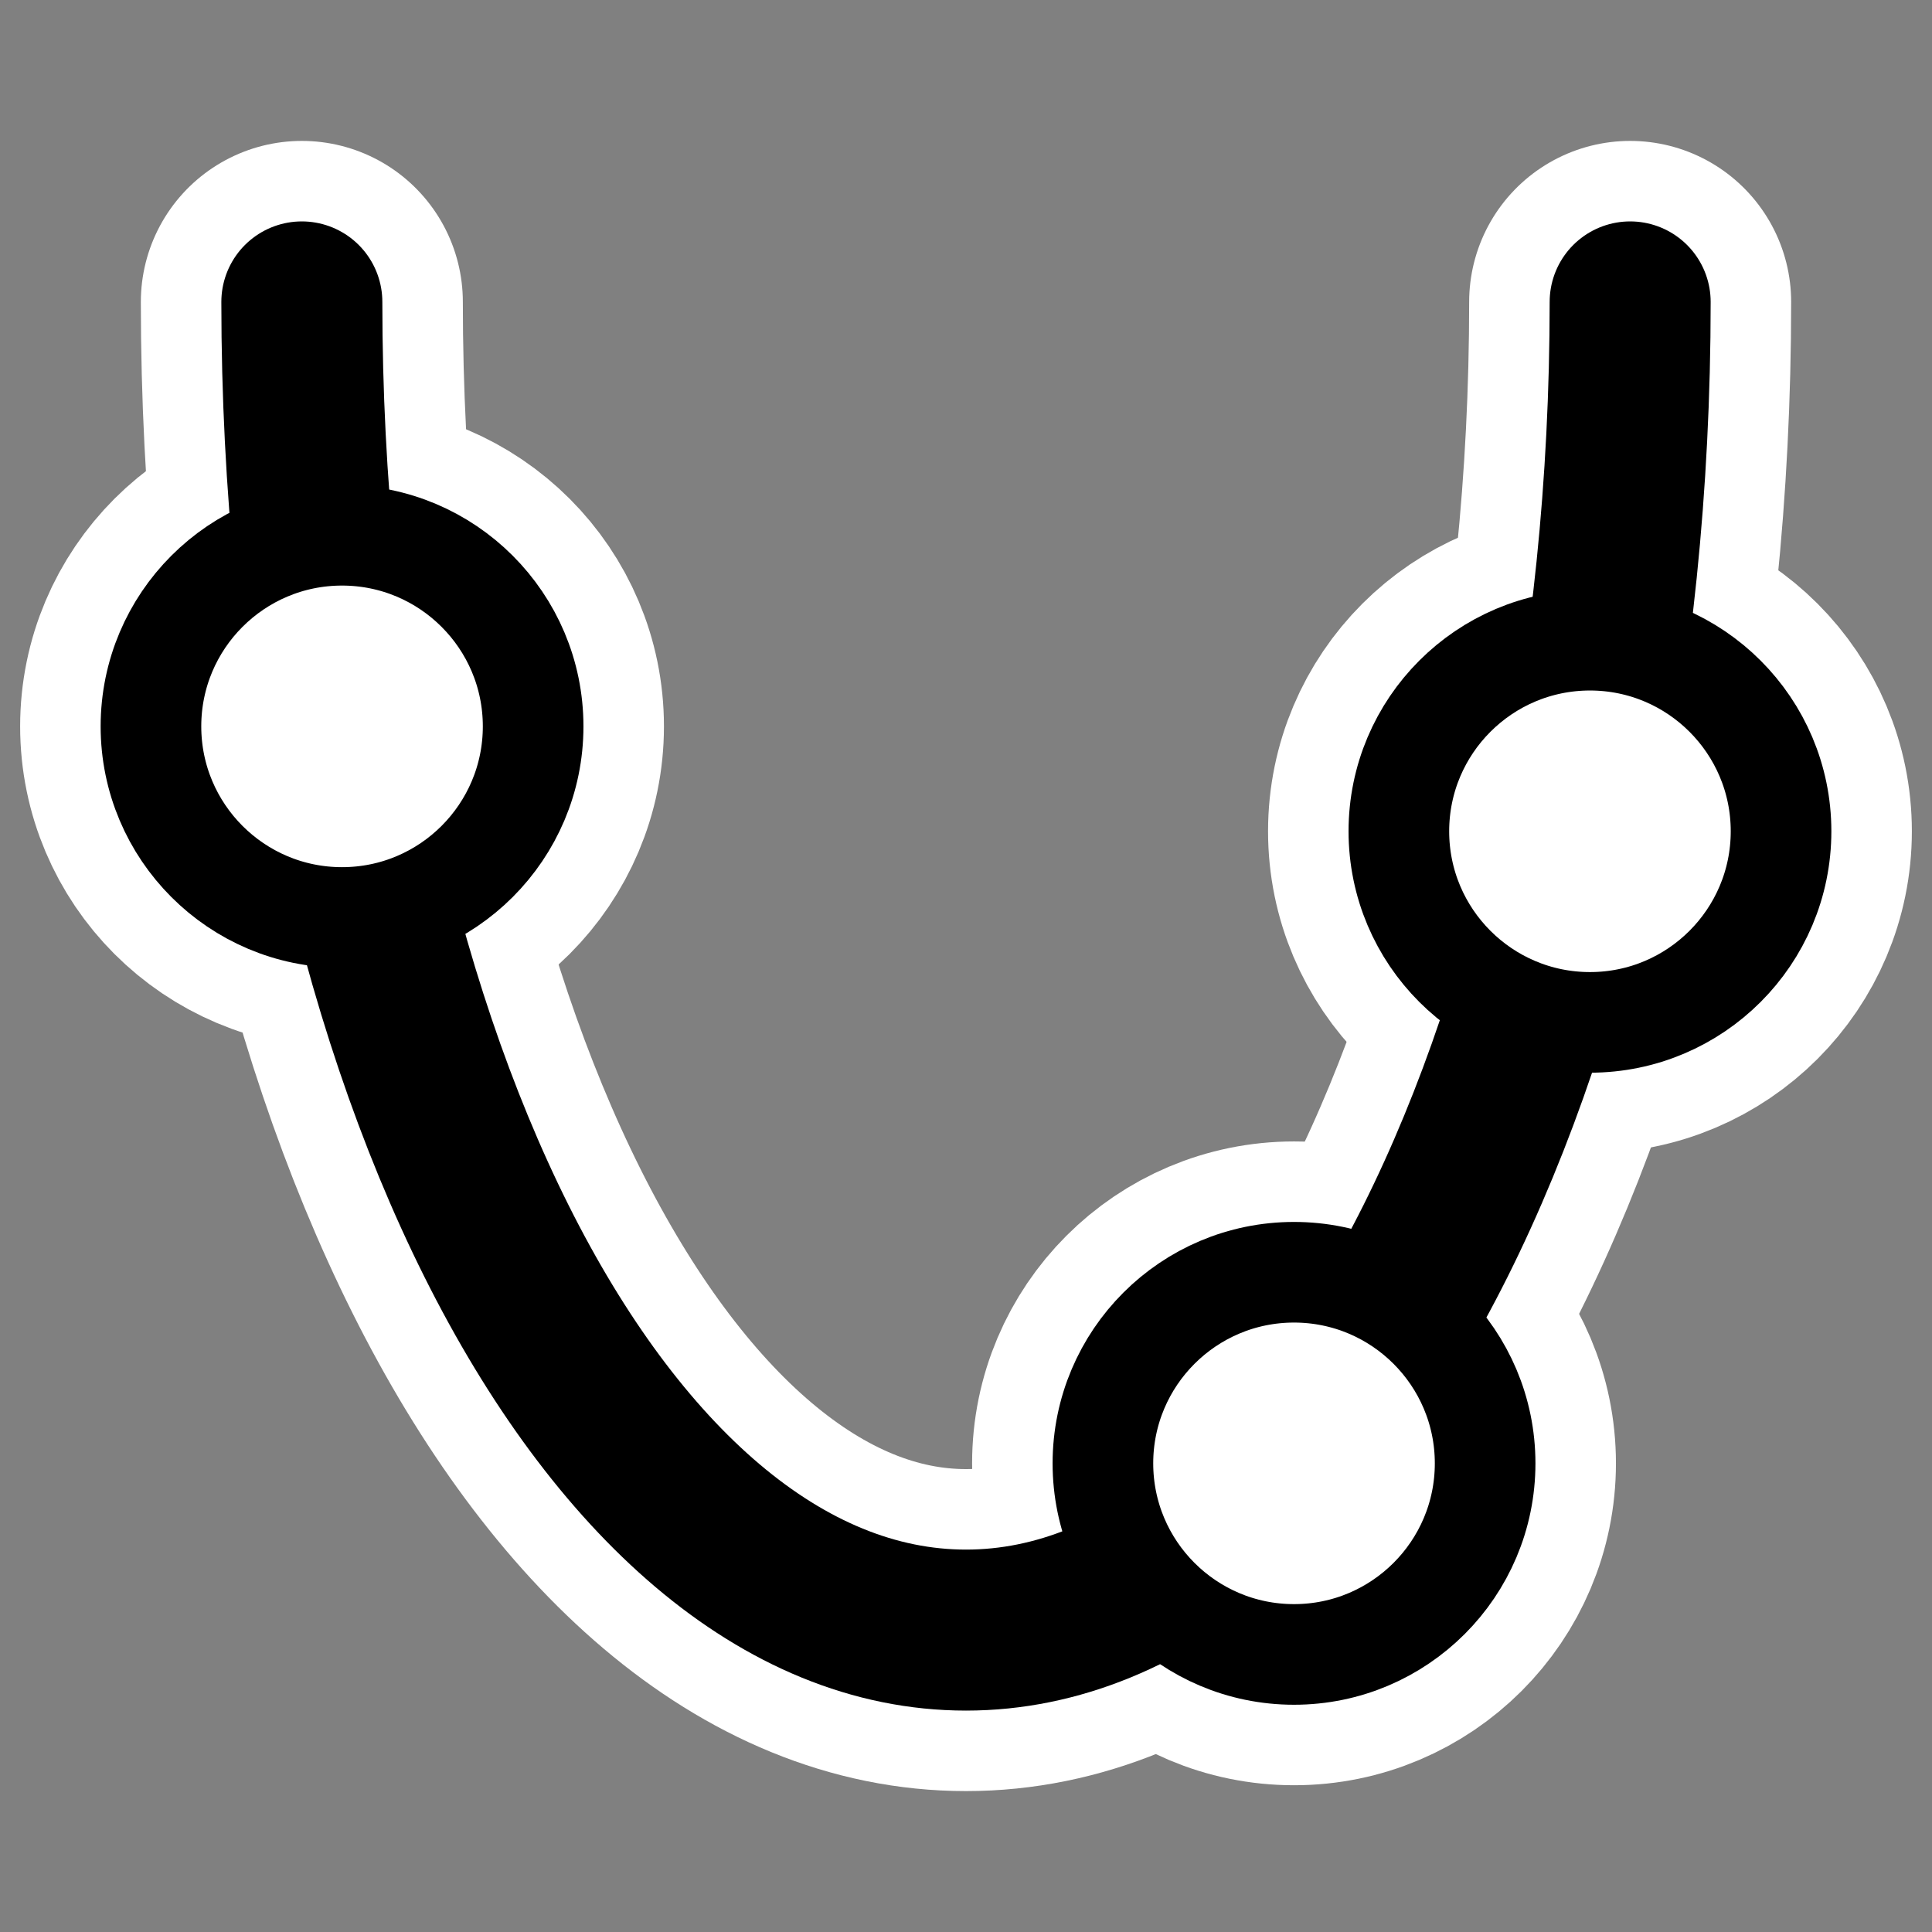
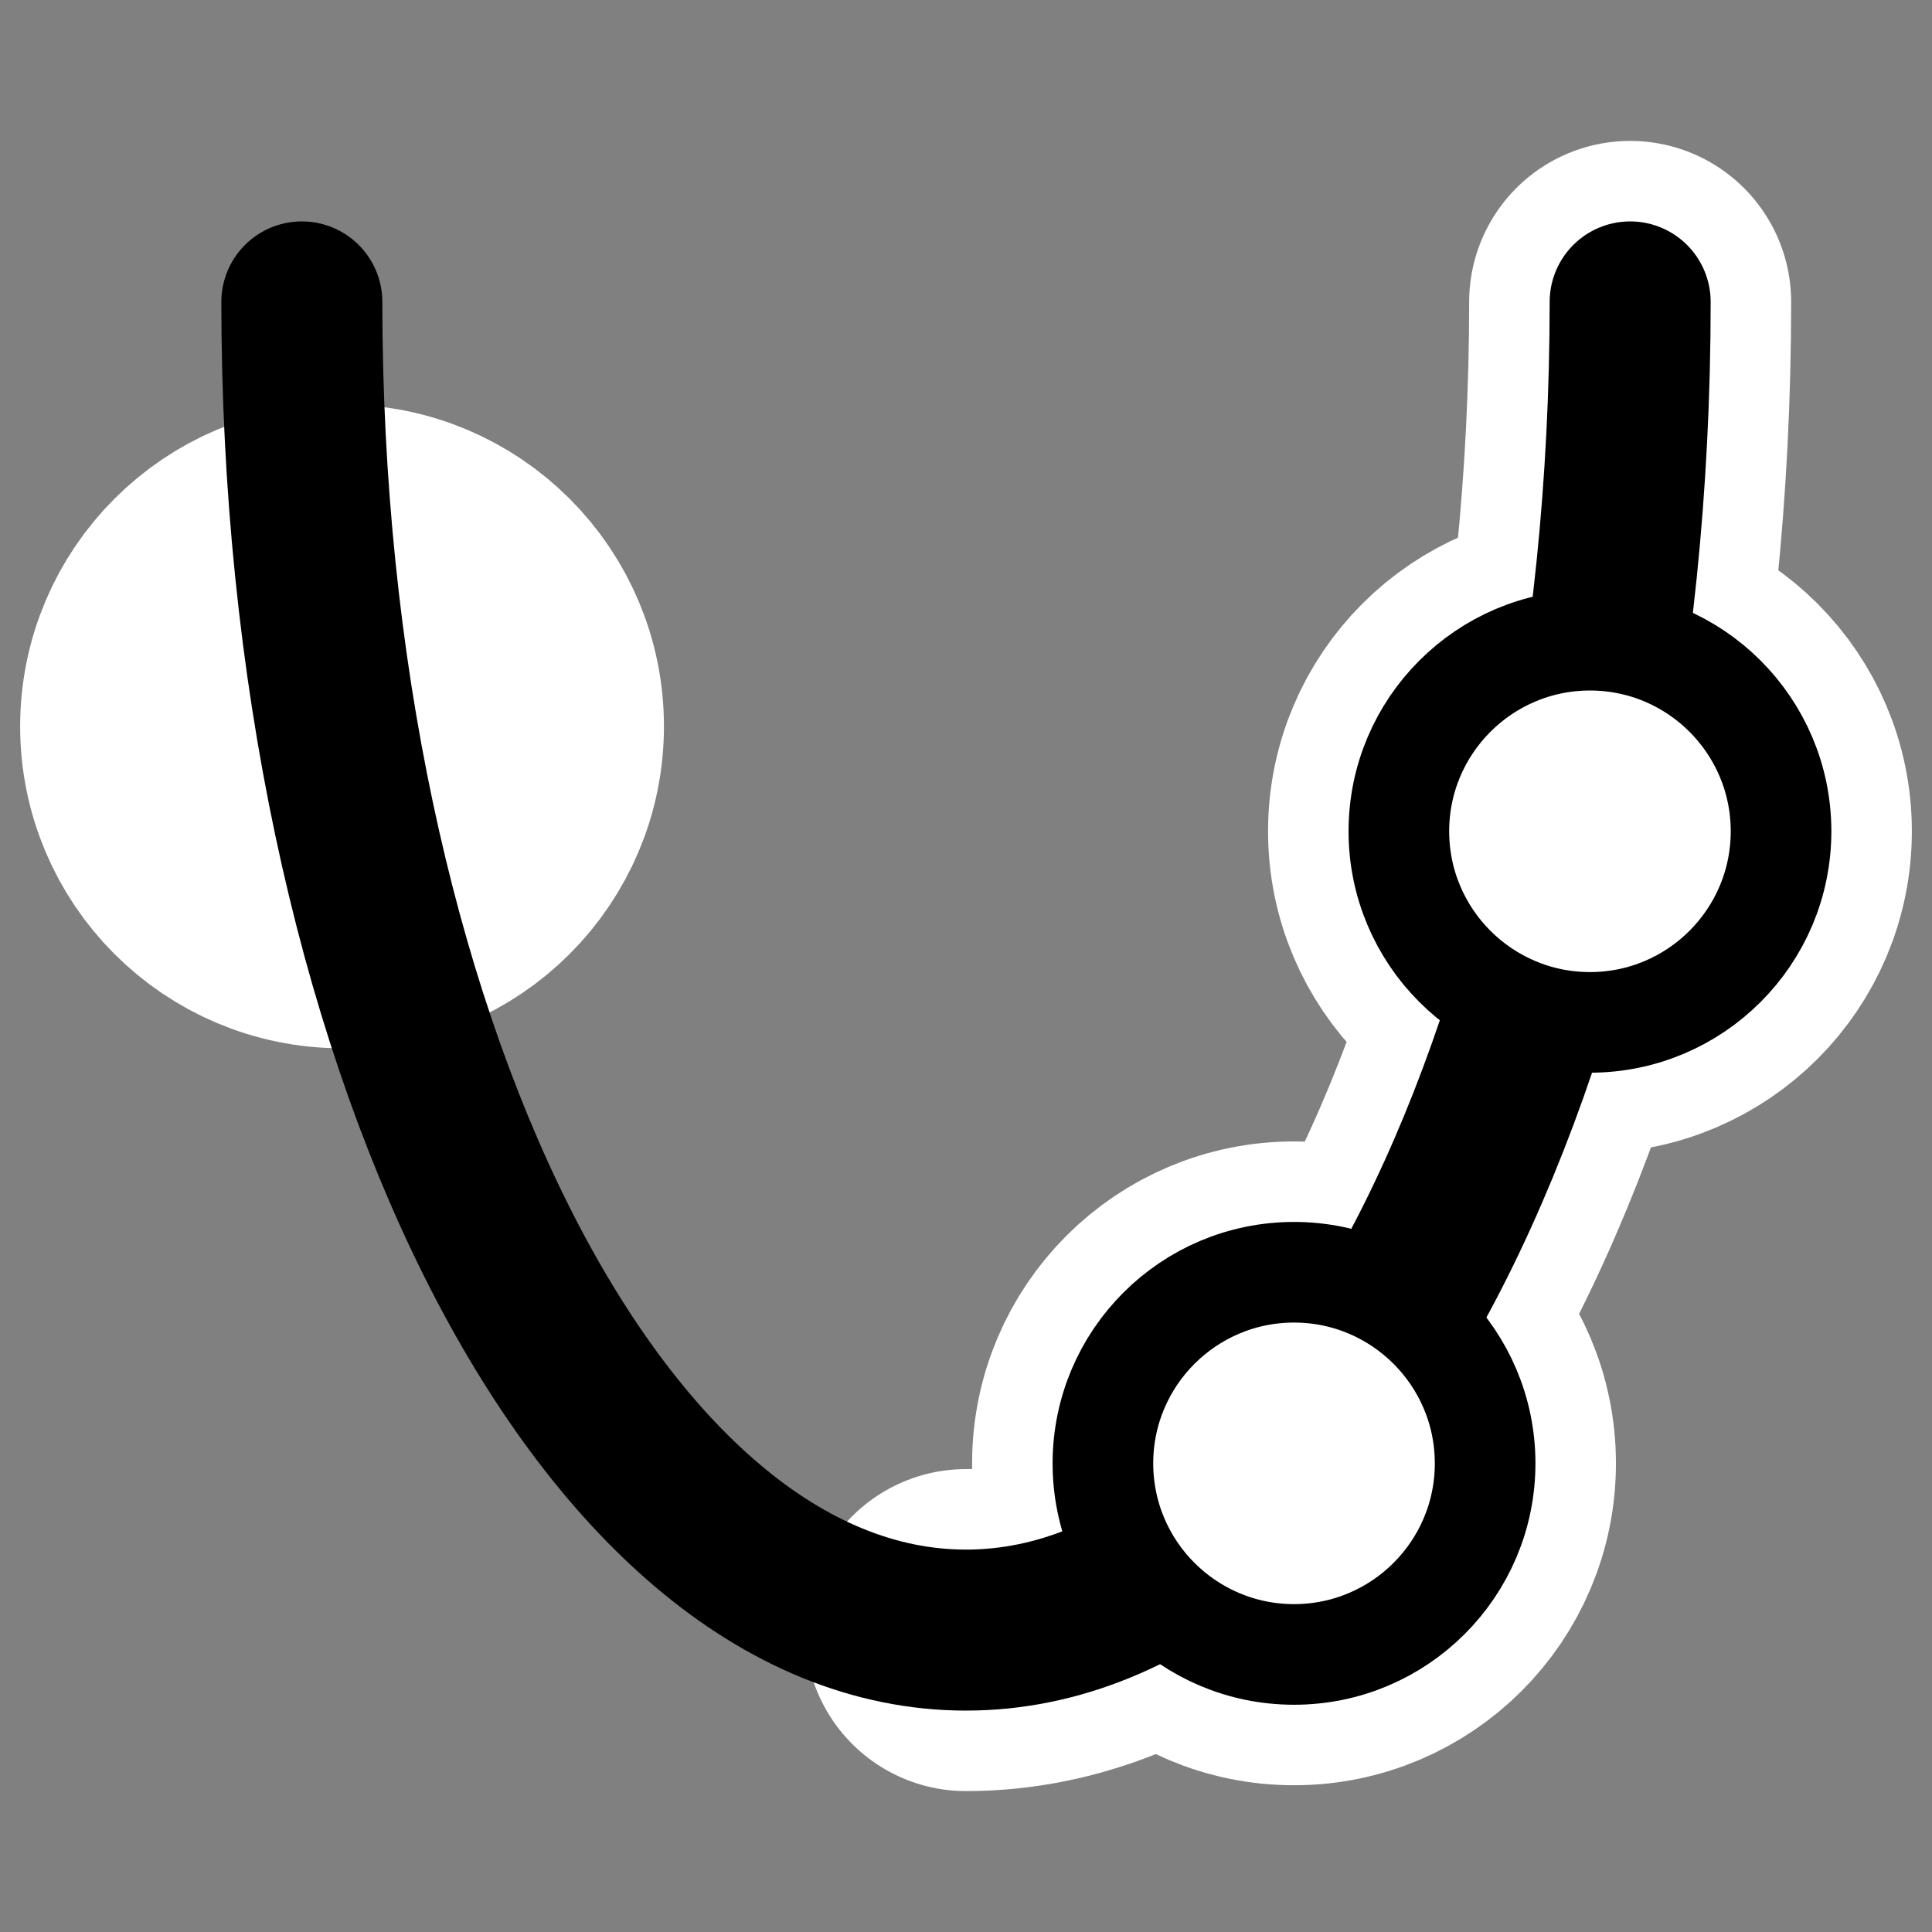
<svg xmlns="http://www.w3.org/2000/svg" xmlns:ns1="http://inkscape.sourceforge.net/DTD/sodipodi-0.dtd" xmlns:ns2="http://www.inkscape.org/namespaces/inkscape" id="svg1" ns1:docname="parabolabtp.svgz" viewBox="0 0 60 60" ns1:version="0.32" _SVGFile__filename="oldscale/actions/circle.svg" version="1.0" y="0" x="0" ns2:version="0.41" ns1:docbase="/home/danny/work/icons/mono/scalable/kig">
  <rect x="0" y="0" width="60" height="60" fill="#808080" stroke="none" />
  <ns1:namedview id="base" bordercolor="#666666" ns2:pageshadow="2" ns2:window-y="0" pagecolor="#ffffff" ns2:window-height="691" ns2:zoom="4.6034679" ns2:window-x="0" borderopacity="1.0" ns2:current-layer="svg1" ns2:cx="59.538337" ns2:cy="50.086990" ns2:window-width="1020" ns2:pageopacity="0.0000000" />
-   <path id="path2094" ns1:nodetypes="ccc" style="stroke-linejoin:round;color:#000000;stroke:#ffffff;stroke-linecap:round;stroke-width:10;fill:none" d="m50.626 9.376c0 22.769-9.241 41.248-20.626 41.248s-20.626-18.479-20.626-41.248" />
+   <path id="path2094" ns1:nodetypes="ccc" style="stroke-linejoin:round;color:#000000;stroke:#ffffff;stroke-linecap:round;stroke-width:10;fill:none" d="m50.626 9.376c0 22.769-9.241 41.248-20.626 41.248" />
  <path id="path2075" style="stroke-linejoin:round;color:#000000;display:block;stroke:#ffffff;stroke-linecap:round;stroke-width:8.125;fill:none" d="m55.312 25.816c0 3.276-2.658 5.935-5.934 5.935s-5.935-2.659-5.935-5.935c0-3.275 2.659-5.934 5.935-5.934s5.934 2.659 5.934 5.934z" />
  <path id="path1338" style="stroke-linejoin:round;color:#000000;display:block;stroke:#ffffff;stroke-linecap:round;stroke-width:8.125;fill:none" d="m46.122 45.446c0 3.276-2.659 5.934-5.935 5.934s-5.935-2.658-5.935-5.934 2.659-5.935 5.935-5.935 5.935 2.659 5.935 5.935z" />
  <path id="path1332" style="stroke-linejoin:round;color:#000000;display:block;stroke:#ffffff;stroke-linecap:round;stroke-width:8.125;fill:none" d="m16.557 22.558c0 3.276-2.659 5.935-5.935 5.935-3.276 0-5.934-2.659-5.934-5.935s2.659-5.935 5.934-5.935c3.276 0 5.935 2.659 5.935 5.935z" />
  <path id="path2091" ns1:nodetypes="ccc" style="stroke-linejoin:round;color:#000000;stroke:#000000;stroke-linecap:round;stroke-width:5;fill:none" d="m50.626 9.376c0 22.769-9.241 41.248-20.626 41.248s-20.626-18.479-20.626-41.248" />
  <path id="path1340" style="stroke-linejoin:round;color:#000000;display:block;stroke:#000000;stroke-linecap:round;stroke-width:3.125;fill:#ffffff" d="m46.122 45.446c0 3.276-2.659 5.934-5.935 5.934s-5.935-2.658-5.935-5.934 2.659-5.935 5.935-5.935 5.935 2.659 5.935 5.935z" />
-   <path id="path1334" style="stroke-linejoin:round;color:#000000;display:block;stroke:#000000;stroke-linecap:round;stroke-width:3.125;fill:#ffffff" d="m16.557 22.558c0 3.276-2.659 5.935-5.935 5.935-3.276 0-5.934-2.659-5.934-5.935s2.659-5.935 5.934-5.935c3.276 0 5.935 2.659 5.935 5.935z" />
  <path id="path2072" style="stroke-linejoin:round;color:#000000;display:block;stroke:#000000;stroke-linecap:round;stroke-width:3.125;fill:#ffffff" d="m55.312 25.816c0 3.276-2.658 5.935-5.934 5.935s-5.935-2.659-5.935-5.935c0-3.275 2.659-5.934 5.935-5.934s5.934 2.659 5.934 5.934z" />
</svg>